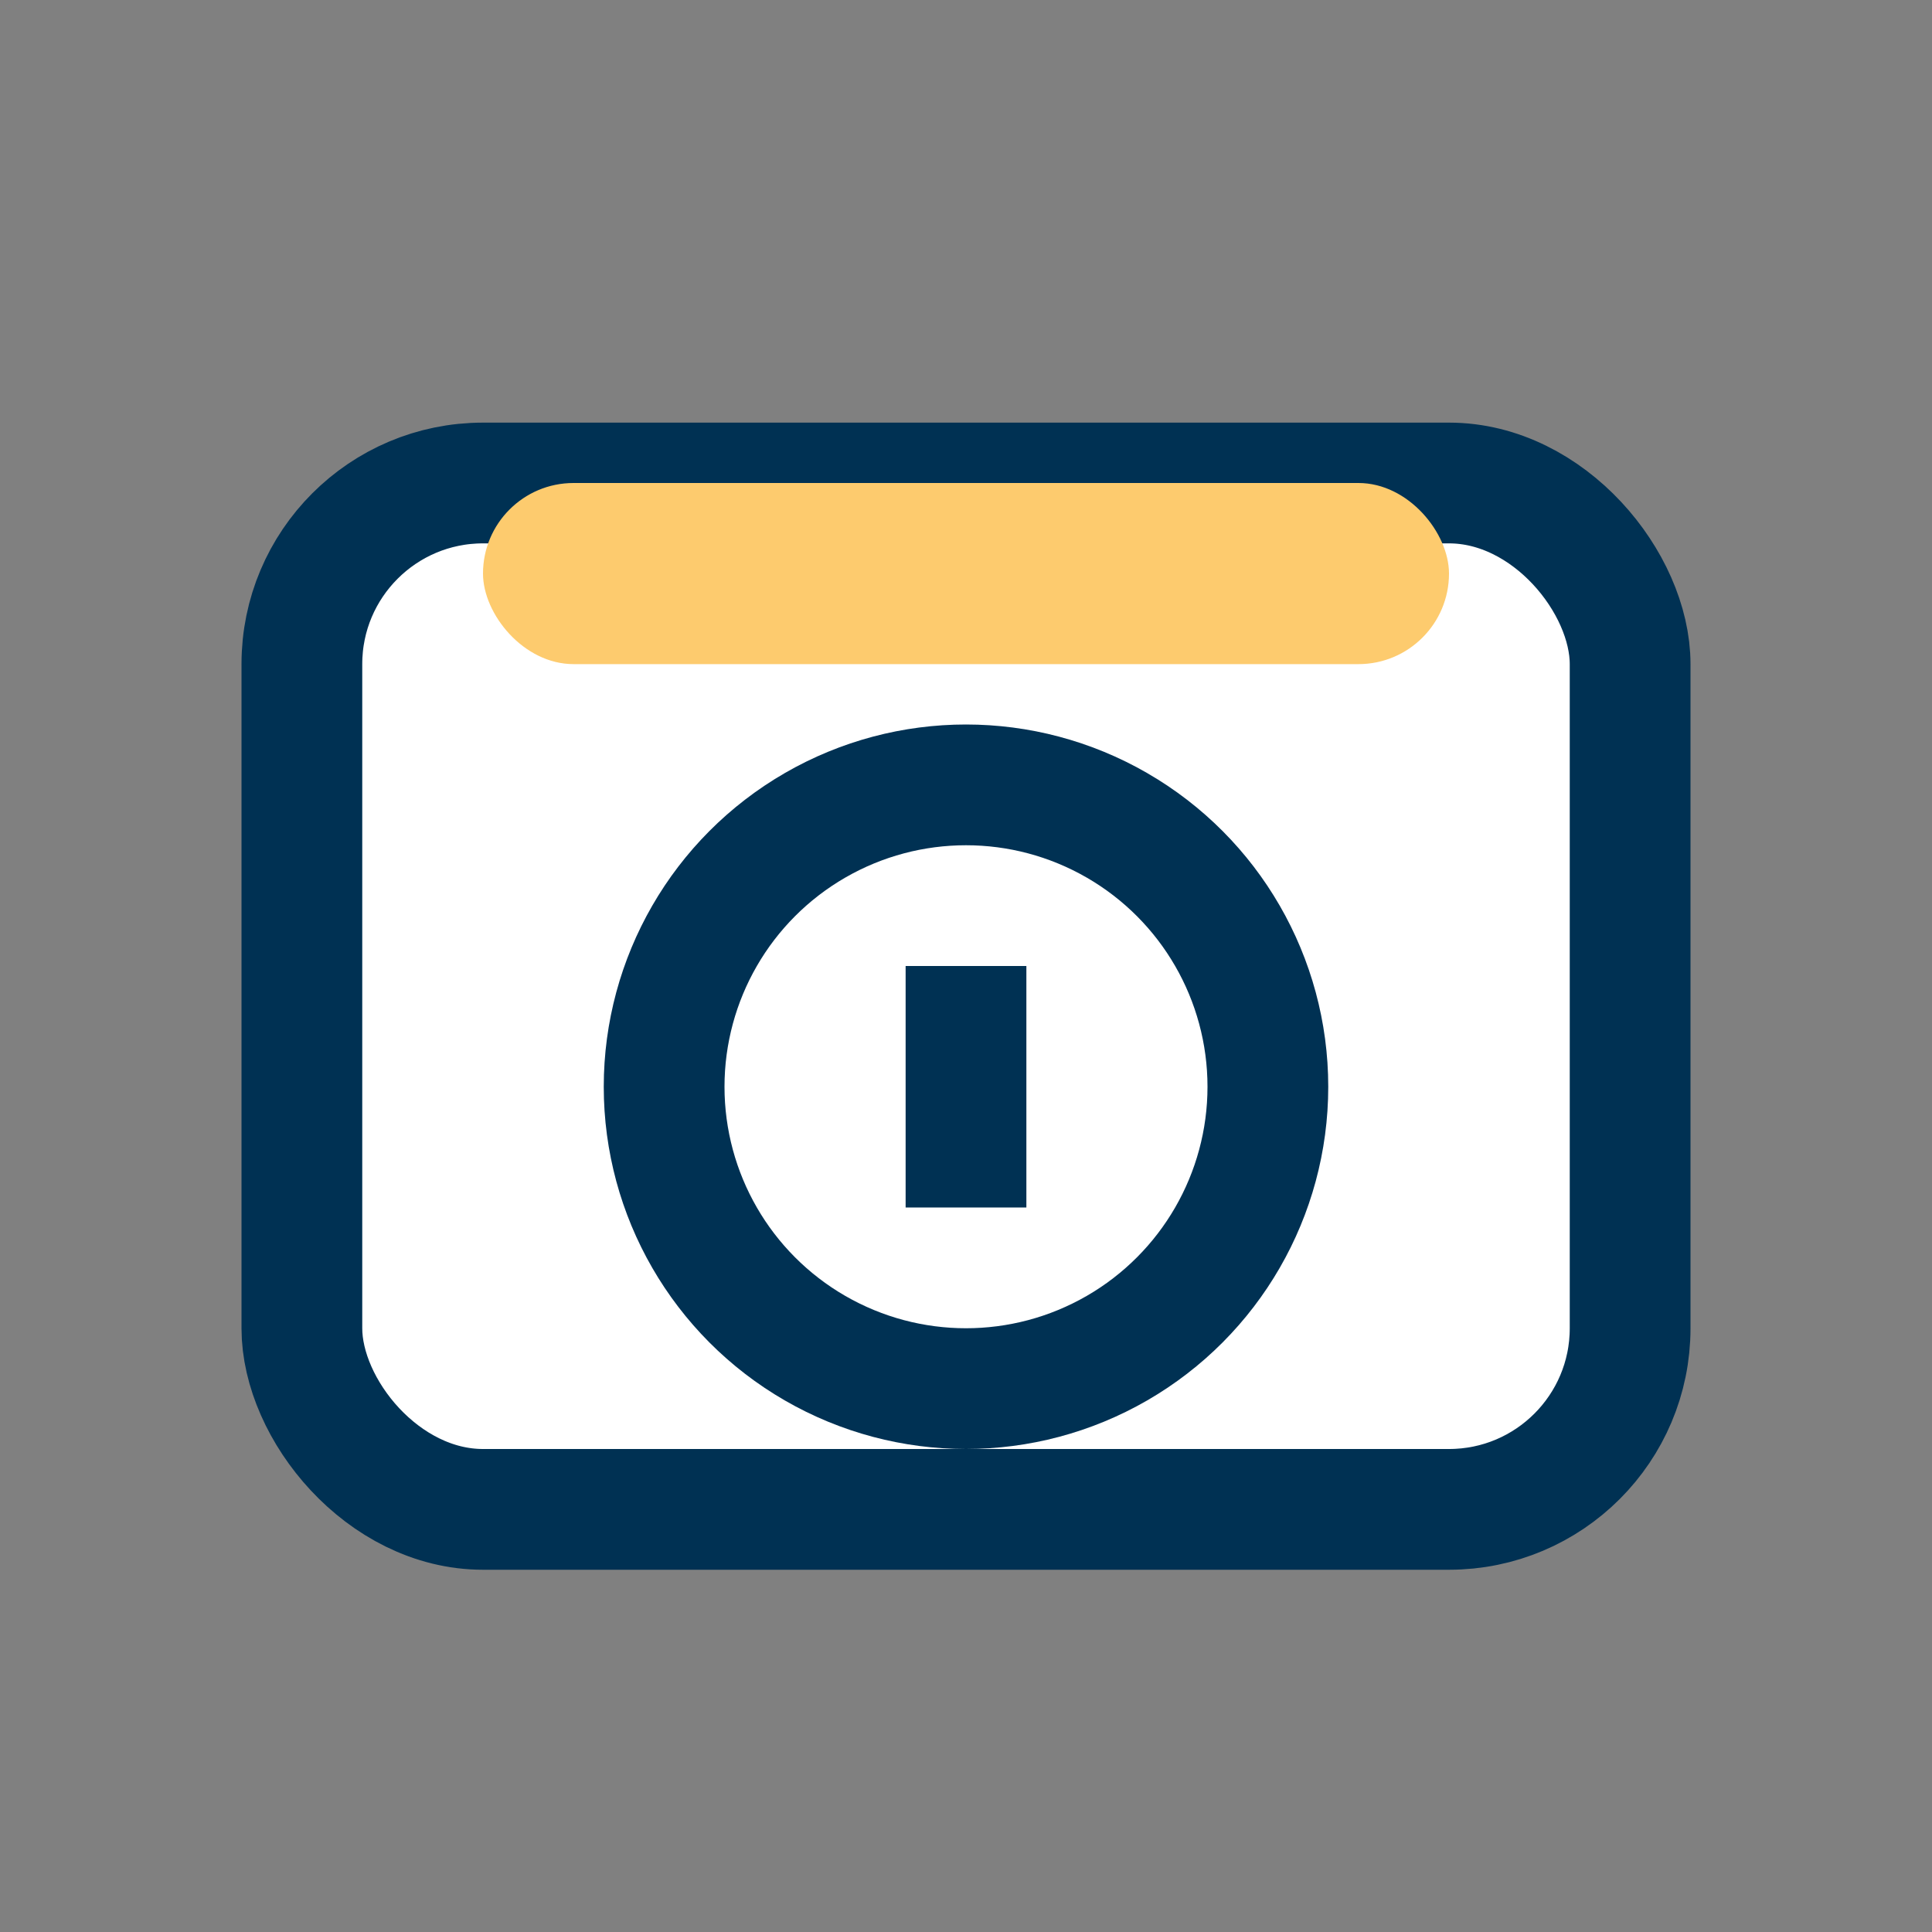
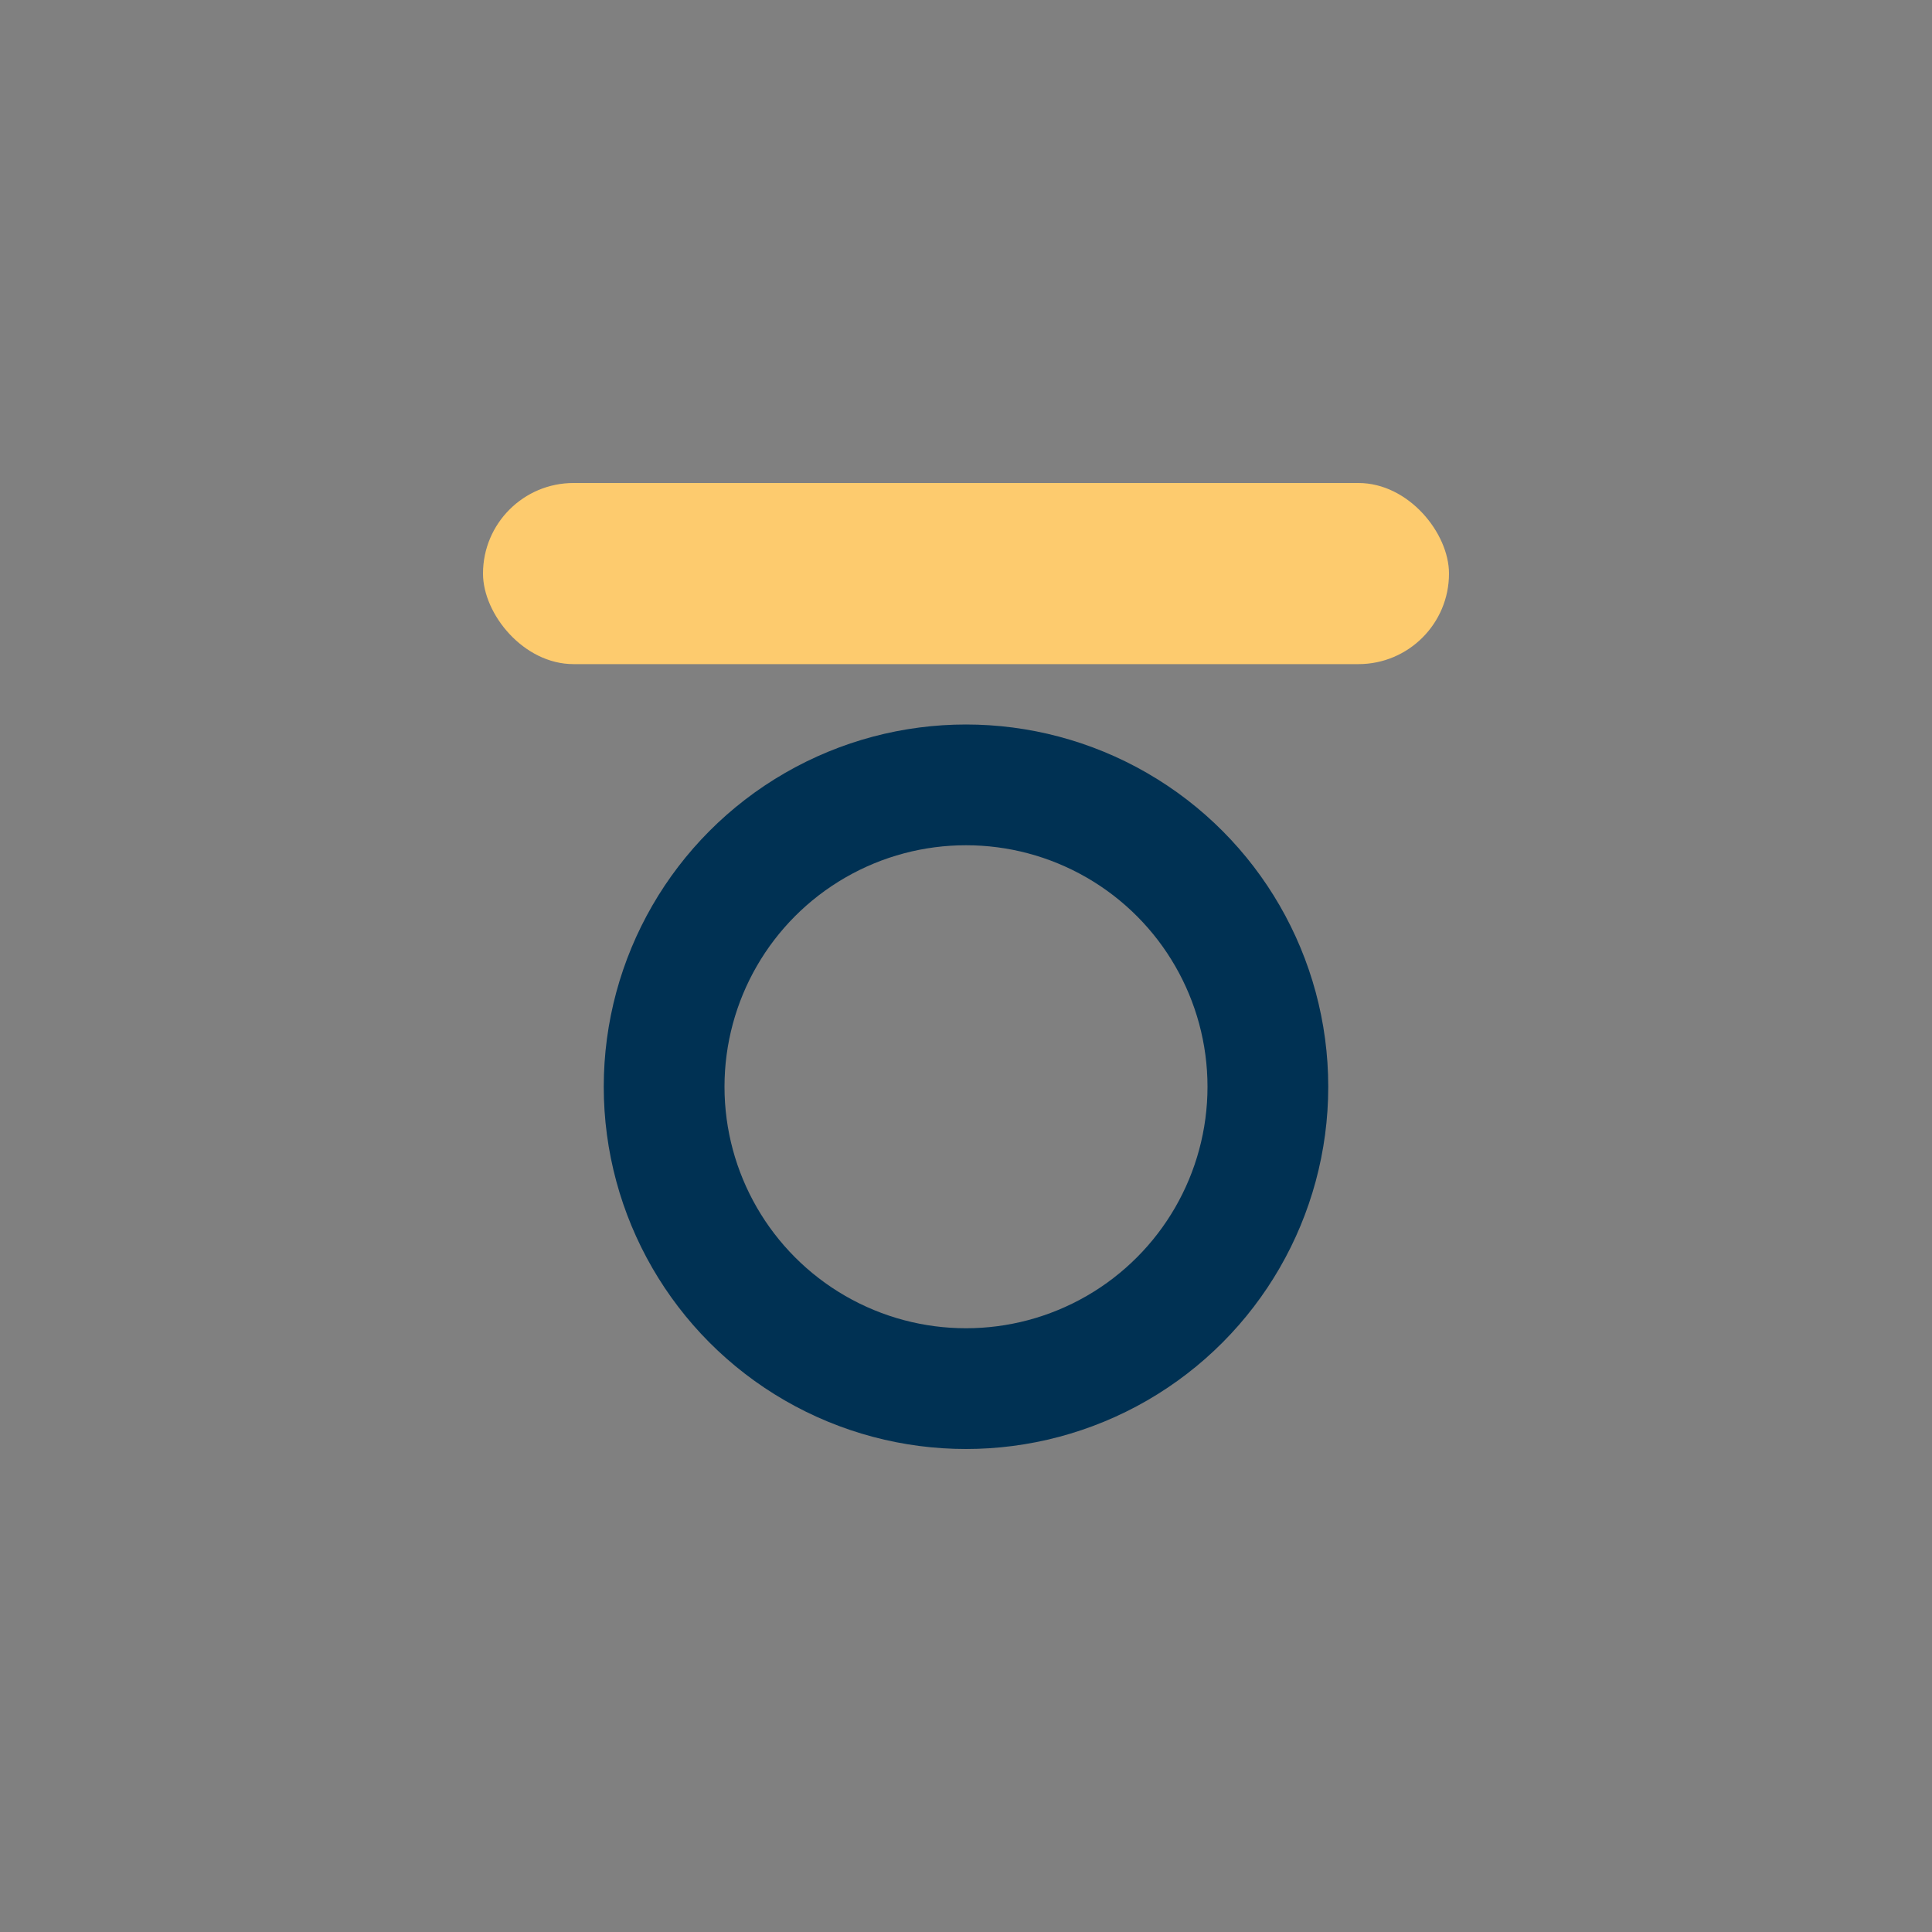
<svg xmlns="http://www.w3.org/2000/svg" width="32" height="32" viewBox="0 0 32 32">
  <rect x="0" y="0" width="32" height="32" fill="#808080" stroke="none" />
-   <rect x="5" y="8" width="22" height="17" rx="3" fill="#fff" stroke="#003153" stroke-width="2" />
  <rect x="8" y="8" width="16" height="3" rx="1.5" fill="#FDCB6E" />
  <circle cx="16" cy="18" r="5" fill="none" stroke="#003153" stroke-width="2" />
-   <rect x="15" y="16" width="2" height="4" fill="#003153" />
</svg>